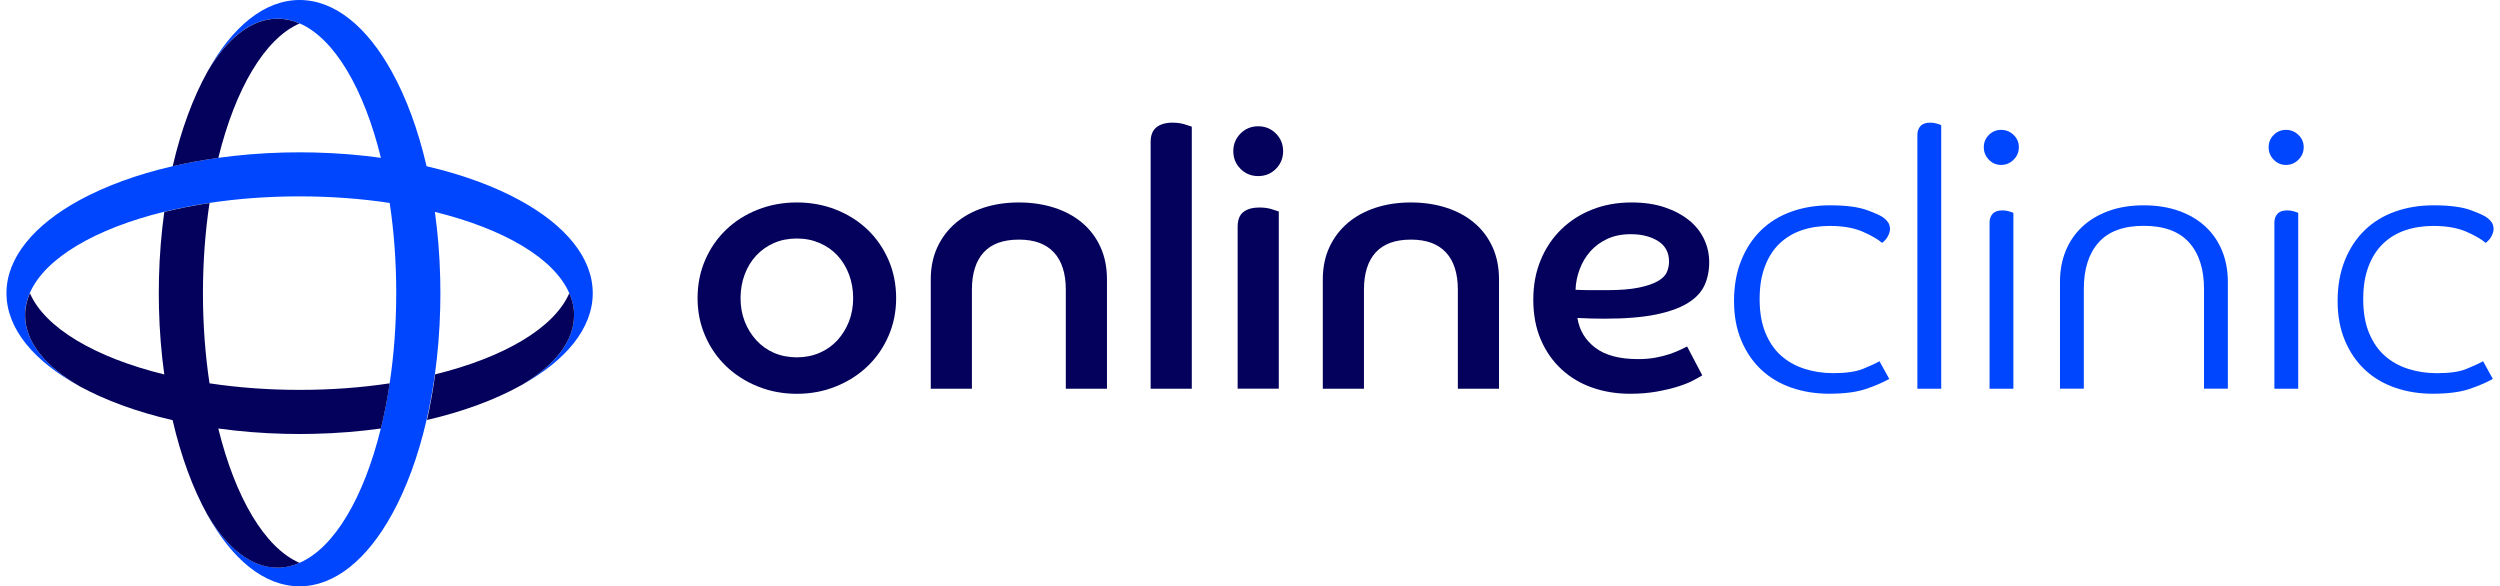
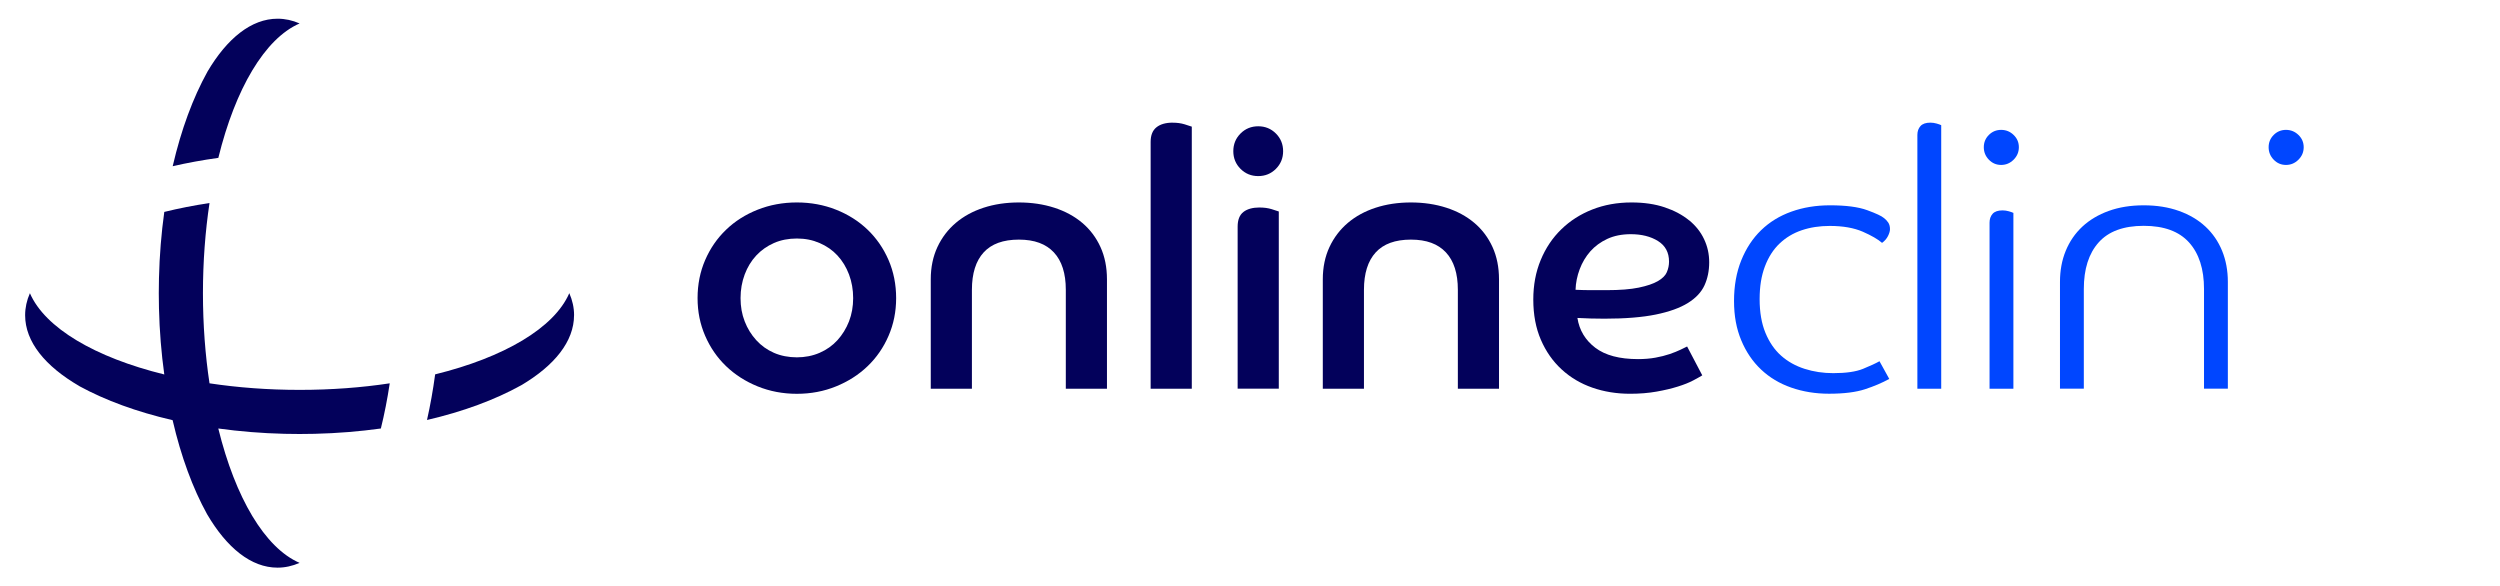
<svg xmlns="http://www.w3.org/2000/svg" viewBox="0 0 678.1 159.85" width="678px" height="159px">
  <defs>
    <style>.d{fill:#0046ff;}.e{fill:#03015b;}</style>
  </defs>
  <g id="a" />
  <g id="b">
    <g id="c">
      <g>
        <g>
          <path class="e" d="M234.79,62.63c-2.43-2.33-5.3-4.15-8.61-5.46-3.31-1.31-6.87-1.97-10.68-1.97s-7.37,.66-10.68,1.97c-3.31,1.31-6.19,3.13-8.61,5.46-2.43,2.33-4.33,5.09-5.71,8.27-1.38,3.18-2.07,6.64-2.07,10.38s.69,7.1,2.07,10.29c1.38,3.18,3.28,5.94,5.71,8.27,2.43,2.33,5.3,4.17,8.61,5.51,3.31,1.34,6.87,2.02,10.68,2.02s7.36-.67,10.68-2.02c3.31-1.34,6.18-3.18,8.61-5.51,2.43-2.33,4.33-5.08,5.71-8.27,1.38-3.18,2.07-6.61,2.07-10.29s-.69-7.2-2.07-10.38c-1.38-3.18-3.28-5.94-5.71-8.27Zm-5.07,25c-.76,1.94-1.81,3.64-3.15,5.12-1.35,1.48-2.97,2.63-4.87,3.45-1.9,.82-3.97,1.23-6.2,1.23s-4.38-.41-6.25-1.23c-1.87-.82-3.48-1.97-4.82-3.45-1.35-1.48-2.4-3.18-3.15-5.12-.76-1.93-1.13-4.05-1.13-6.35s.38-4.44,1.13-6.45c.75-2,1.8-3.72,3.15-5.17,1.34-1.44,2.95-2.57,4.82-3.4,1.87-.82,3.95-1.23,6.25-1.23s4.3,.41,6.2,1.23c1.9,.82,3.53,1.95,4.87,3.4,1.34,1.44,2.39,3.17,3.15,5.17,.75,2,1.13,4.15,1.13,6.45s-.38,4.41-1.13,6.35Z" />
          <path class="e" d="M293.31,60.76c-2.13-1.8-4.68-3.18-7.63-4.13-2.95-.95-6.17-1.43-9.65-1.43s-6.68,.48-9.6,1.43c-2.92,.95-5.45,2.33-7.58,4.13-2.13,1.81-3.81,4-5.02,6.59-1.21,2.59-1.82,5.53-1.82,8.81v29.82h11.22v-26.97c0-4.46,1.07-7.86,3.2-10.19,2.13-2.33,5.33-3.49,9.6-3.49s7.38,1.17,9.55,3.49c2.17,2.33,3.25,5.73,3.25,10.19v26.97h11.22v-29.82c0-3.28-.59-6.22-1.77-8.81-1.18-2.59-2.84-4.79-4.97-6.59Z" />
          <path class="e" d="M317.96,33.44c-1.9,0-3.38,.43-4.43,1.28-1.05,.85-1.57,2.17-1.57,3.94V105.99h11.22V34.53c-.33-.13-.98-.34-1.97-.64-.98-.3-2.07-.44-3.25-.44Z" />
          <path class="e" d="M341.68,56.57c-1.9,0-3.38,.41-4.43,1.23-1.05,.82-1.57,2.15-1.57,3.99v44.19h11.22V57.66c-.33-.13-.98-.34-1.97-.64-.98-.3-2.07-.44-3.25-.44Z" />
          <path class="e" d="M341.29,34.43c-1.9,0-3.51,.66-4.82,1.97-1.31,1.31-1.97,2.92-1.97,4.82s.66,3.51,1.97,4.82c1.31,1.31,2.92,1.97,4.82,1.97s3.51-.66,4.82-1.97c1.31-1.31,1.97-2.92,1.97-4.82s-.66-3.51-1.97-4.82c-1.31-1.31-2.92-1.97-4.82-1.97Z" />
          <path class="e" d="M400.2,60.76c-2.13-1.8-4.68-3.18-7.63-4.13-2.95-.95-6.17-1.43-9.65-1.43s-6.68,.48-9.6,1.43c-2.92,.95-5.45,2.33-7.58,4.13-2.13,1.81-3.81,4-5.02,6.59-1.21,2.59-1.82,5.53-1.82,8.81v29.82h11.22v-26.97c0-4.46,1.07-7.86,3.2-10.19,2.13-2.33,5.33-3.49,9.6-3.49s7.38,1.17,9.55,3.49c2.17,2.33,3.25,5.73,3.25,10.19v26.97h11.22v-29.82c0-3.28-.59-6.22-1.77-8.81-1.18-2.59-2.84-4.79-4.97-6.59Z" />
          <path class="e" d="M458.76,60.07c-1.81-1.48-4.02-2.66-6.64-3.54-2.63-.89-5.64-1.33-9.06-1.33-3.87,0-7.43,.64-10.68,1.92-3.25,1.28-6.07,3.08-8.46,5.41-2.4,2.33-4.27,5.12-5.61,8.37-1.35,3.25-2.02,6.84-2.02,10.78,0,4.13,.69,7.79,2.07,10.97,1.38,3.18,3.26,5.87,5.66,8.07,2.39,2.2,5.18,3.86,8.37,4.97,3.18,1.11,6.61,1.67,10.29,1.67,2.62,0,5.04-.2,7.23-.59,2.2-.39,4.13-.85,5.81-1.38,1.67-.52,3.07-1.08,4.18-1.67,1.11-.59,1.93-1.05,2.46-1.38l-4.13-7.87c-.39,.2-1,.49-1.82,.89-.82,.39-1.81,.79-2.95,1.18-1.15,.39-2.45,.72-3.89,.98-1.44,.26-3.02,.39-4.72,.39-5.05,0-8.94-1.03-11.66-3.1-2.72-2.07-4.35-4.77-4.87-8.12,1.31,.07,2.54,.12,3.69,.15,1.15,.03,2.38,.05,3.69,.05,5.64,0,10.3-.38,13.98-1.13,3.67-.75,6.59-1.8,8.76-3.15,2.17-1.34,3.67-2.95,4.53-4.82,.85-1.87,1.28-3.95,1.28-6.25s-.46-4.33-1.38-6.3c-.92-1.97-2.28-3.69-4.08-5.17Zm-6.05,14.12c-.39,.92-1.21,1.74-2.46,2.46-1.25,.72-2.99,1.31-5.22,1.77-2.23,.46-5.15,.69-8.76,.69h-4.13c-1.38,0-2.82-.03-4.33-.1,.06-1.9,.44-3.77,1.13-5.61,.69-1.84,1.66-3.46,2.9-4.87,1.25-1.41,2.79-2.54,4.63-3.4,1.84-.85,3.97-1.28,6.4-1.28,2.95,0,5.43,.62,7.43,1.87,2,1.25,3,3.12,3,5.61,0,.98-.2,1.94-.59,2.85Z" />
          <path class="d" d="M483.42,66.42c1.71-1.64,3.72-2.85,6.05-3.64,2.33-.79,4.87-1.18,7.63-1.18,3.61,0,6.61,.53,9.01,1.57,2.39,1.05,4.15,2.07,5.27,3.05,.72-.52,1.26-1.15,1.62-1.87,.36-.72,.54-1.34,.54-1.87,0-.72-.16-1.33-.49-1.82-.33-.49-.72-.9-1.18-1.23-.59-.52-2.1-1.23-4.53-2.12-2.43-.89-5.81-1.33-10.14-1.33-3.81,0-7.32,.57-10.53,1.72-3.22,1.15-5.97,2.84-8.27,5.07-2.3,2.23-4.1,4.97-5.41,8.22-1.31,3.25-1.97,6.94-1.97,11.07s.66,7.58,1.97,10.73c1.31,3.15,3.12,5.81,5.41,7.97,2.3,2.17,5.03,3.81,8.22,4.92,3.18,1.11,6.61,1.67,10.29,1.67,4.07,0,7.35-.41,9.84-1.23,2.49-.82,4.69-1.75,6.59-2.81l-2.66-4.82c-1.05,.59-2.54,1.28-4.48,2.07-1.94,.79-4.64,1.18-8.12,1.18-2.76,0-5.36-.39-7.83-1.18-2.46-.79-4.59-1.98-6.4-3.59-1.81-1.61-3.23-3.69-4.28-6.25-1.05-2.56-1.57-5.61-1.57-9.15s.48-6.38,1.43-8.91c.95-2.53,2.28-4.61,3.99-6.25Z" />
          <path class="d" d="M524.56,33.44c-1.25,0-2.15,.31-2.71,.94-.56,.62-.84,1.43-.84,2.41V105.99h6.5V34.13c-.26-.13-.67-.28-1.23-.44-.56-.16-1.13-.25-1.72-.25Z" />
          <path class="d" d="M543.85,35.41c-1.31,0-2.43,.46-3.35,1.38-.92,.92-1.38,2.03-1.38,3.35s.46,2.45,1.38,3.4c.92,.95,2.03,1.43,3.35,1.43s2.44-.48,3.4-1.43c.95-.95,1.43-2.08,1.43-3.4s-.48-2.43-1.43-3.35c-.95-.92-2.08-1.38-3.4-1.38Z" />
          <path class="d" d="M544.24,57.36c-1.25,0-2.15,.31-2.71,.93-.56,.62-.84,1.43-.84,2.41v45.28h6.5V58.05c-.26-.13-.67-.28-1.23-.44-.56-.16-1.13-.25-1.72-.25Z" />
          <path class="d" d="M599.56,61.79c-1.97-1.84-4.38-3.26-7.23-4.28-2.85-1.02-6.05-1.53-9.6-1.53s-6.73,.51-9.55,1.53c-2.82,1.02-5.22,2.45-7.19,4.28-1.97,1.84-3.48,4.04-4.53,6.59-1.05,2.56-1.57,5.38-1.57,8.46v29.13h6.5v-27.17c0-5.45,1.34-9.68,4.04-12.7,2.69-3.02,6.79-4.53,12.3-4.53s9.63,1.51,12.35,4.53c2.72,3.02,4.08,7.25,4.08,12.7v27.17h6.5v-29.13c0-3.08-.53-5.91-1.57-8.46-1.05-2.56-2.56-4.76-4.53-6.59Z" />
-           <path class="d" d="M621.9,57.36c-1.25,0-2.15,.31-2.71,.93-.56,.62-.84,1.43-.84,2.41v45.28h6.5V58.05c-.26-.13-.67-.28-1.23-.44-.56-.16-1.13-.25-1.72-.25Z" />
          <path class="d" d="M621.51,35.41c-1.31,0-2.43,.46-3.35,1.38-.92,.92-1.38,2.03-1.38,3.35s.46,2.45,1.38,3.4c.92,.95,2.03,1.43,3.35,1.43s2.44-.48,3.4-1.43c.95-.95,1.43-2.08,1.43-3.4s-.48-2.43-1.43-3.35c-.95-.92-2.08-1.38-3.4-1.38Z" />
-           <path class="d" d="M670.77,100.57c-1.94,.79-4.64,1.18-8.12,1.18-2.76,0-5.36-.39-7.83-1.18-2.46-.79-4.59-1.98-6.4-3.59-1.81-1.61-3.23-3.69-4.28-6.25-1.05-2.56-1.57-5.61-1.57-9.15s.48-6.38,1.43-8.91c.95-2.53,2.28-4.61,3.99-6.25,1.71-1.64,3.72-2.85,6.05-3.64,2.33-.79,4.87-1.18,7.63-1.18,3.61,0,6.61,.53,9.01,1.57,2.39,1.05,4.15,2.07,5.27,3.05,.72-.52,1.26-1.15,1.62-1.87,.36-.72,.54-1.34,.54-1.87,0-.72-.16-1.33-.49-1.82-.33-.49-.72-.9-1.18-1.23-.59-.52-2.1-1.23-4.53-2.12-2.43-.89-5.81-1.33-10.14-1.33-3.81,0-7.32,.57-10.53,1.72-3.22,1.15-5.97,2.84-8.27,5.07-2.3,2.23-4.1,4.97-5.41,8.22-1.31,3.25-1.97,6.94-1.97,11.07s.66,7.58,1.97,10.73c1.31,3.15,3.12,5.81,5.41,7.97,2.3,2.17,5.03,3.81,8.22,4.92,3.18,1.11,6.61,1.67,10.29,1.67,4.07,0,7.35-.41,9.84-1.23,2.49-.82,4.69-1.75,6.59-2.81l-2.66-4.82c-1.05,.59-2.54,1.28-4.48,2.07Z" />
        </g>
        <g>
-           <path class="d" d="M159.85,79.93c0,9.61-7.34,18.39-19.5,25.11,9.06-5.36,14.4-11.95,14.4-19.09,0-2.05-.44-4.07-1.3-6.02-4.12-9.49-17.82-17.52-36.58-22.14-.02,0-.04-.02-.06-.02,.8,5.77,1.3,11.82,1.45,18.05,.03,1.36,.05,2.73,.05,4.11s-.02,2.75-.05,4.11c-.15,6.23-.65,12.28-1.45,18.05-.6,4.31-1.36,8.48-2.28,12.45,0,.05-.02,.09-.03,.12-2.27,9.77-5.46,18.44-9.36,25.5-6.73,12.26-15.56,19.69-25.23,19.69s-18.49-7.43-25.22-19.69c5.37,9.18,12.02,14.59,19.21,14.59,2.05,0,4.07-.44,6.02-1.3,9.49-4.12,17.52-17.82,22.14-36.59,0-.02,0-.03,0-.05,.96-3.9,1.78-8.03,2.42-12.33,1.16-7.69,1.79-15.96,1.79-24.57s-.62-16.89-1.79-24.58c-7.69-1.16-15.96-1.79-24.58-1.79s-16.87,.62-24.57,1.79c-4.3,.64-8.42,1.46-12.33,2.42-.02,0-.03,0-.05,0-18.77,4.62-32.47,12.65-36.59,22.15-.85,1.95-1.3,3.96-1.3,6.02,0,7.22,5.46,13.88,14.7,19.26C7.47,98.47,0,89.62,0,79.93s7.55-18.62,19.97-25.38c.03-.02,.07-.04,.11-.06,6.99-3.79,15.51-6.92,25.11-9.15,.04,0,.08,0,.12-.03,3.97-.91,8.14-1.68,12.46-2.28,5.77-.8,11.81-1.3,18.04-1.45,1.36-.03,2.73-.05,4.11-.05s2.75,.02,4.11,.05c6.23,.15,12.28,.65,18.05,1.45,0-.02,0-.03,0-.05-4.62-18.77-12.64-32.47-22.14-36.6-1.95-.85-3.96-1.3-6.02-1.3-7.14,0-13.75,5.34-19.1,14.4C61.53,7.34,70.31,0,79.92,0s18.4,7.34,25.12,19.5c0,.02,.03,.05,.04,.08,3.93,7.08,7.15,15.79,9.43,25.62l.03,.12s.08,.03,.12,.03c9.72,2.27,18.36,5.44,25.4,9.31,12.32,6.75,19.79,15.59,19.79,25.28Z" />
          <path class="e" d="M154.75,85.95c0,7.14-5.34,13.74-14.4,19.09-.02,0-.05,.03-.08,.04-7.08,3.93-15.78,7.15-25.61,9.43,.89-3.96,1.64-8.11,2.22-12.44,18.76-4.62,32.46-12.64,36.58-22.14,.85,1.95,1.3,3.96,1.3,6.02Z" />
          <path class="e" d="M79.93,6.39c-9.49,4.11-17.53,17.82-22.15,36.59,0,.02,0,.04,0,.06-4.32,.6-8.49,1.36-12.46,2.28l.03-.12c2.28-9.83,5.5-18.54,9.43-25.62,0-.03,.03-.06,.04-.08,5.36-9.06,11.96-14.4,19.1-14.4,2.05,0,4.07,.44,6.02,1.3Z" />
          <path class="e" d="M104.5,104.5c-.64,4.3-1.46,8.43-2.42,12.33-5.77,.8-11.82,1.3-18.05,1.45-1.36,.03-2.73,.05-4.11,.05s-2.75-.02-4.11-.05c-6.23-.15-12.27-.65-18.04-1.45,0,.02,0,.04,0,.06,4.63,18.77,12.65,32.47,22.15,36.58-1.95,.85-3.96,1.3-6.02,1.3-7.19,0-13.84-5.41-19.21-14.59-3.9-7.06-7.09-15.72-9.36-25.5,0-.04-.02-.08-.03-.12-.05,0-.09-.02-.12-.03-9.65-2.24-18.21-5.38-25.22-9.2-.06-.03-.12-.07-.17-.11-9.24-5.38-14.7-12.04-14.7-19.26,0-2.05,.44-4.07,1.3-6.02,4.12,9.49,17.82,17.52,36.58,22.14,.02,0,.04,0,.06,.02-.8-5.77-1.3-11.82-1.45-18.05-.03-1.36-.05-2.73-.05-4.11s.02-2.75,.05-4.11c.15-6.23,.65-12.28,1.45-18.05,3.91-.96,8.03-1.78,12.33-2.42-1.15,7.69-1.79,15.96-1.79,24.58s.63,16.88,1.79,24.57c7.7,1.16,15.96,1.79,24.57,1.79s16.89-.62,24.58-1.79Z" />
        </g>
      </g>
    </g>
  </g>
</svg>